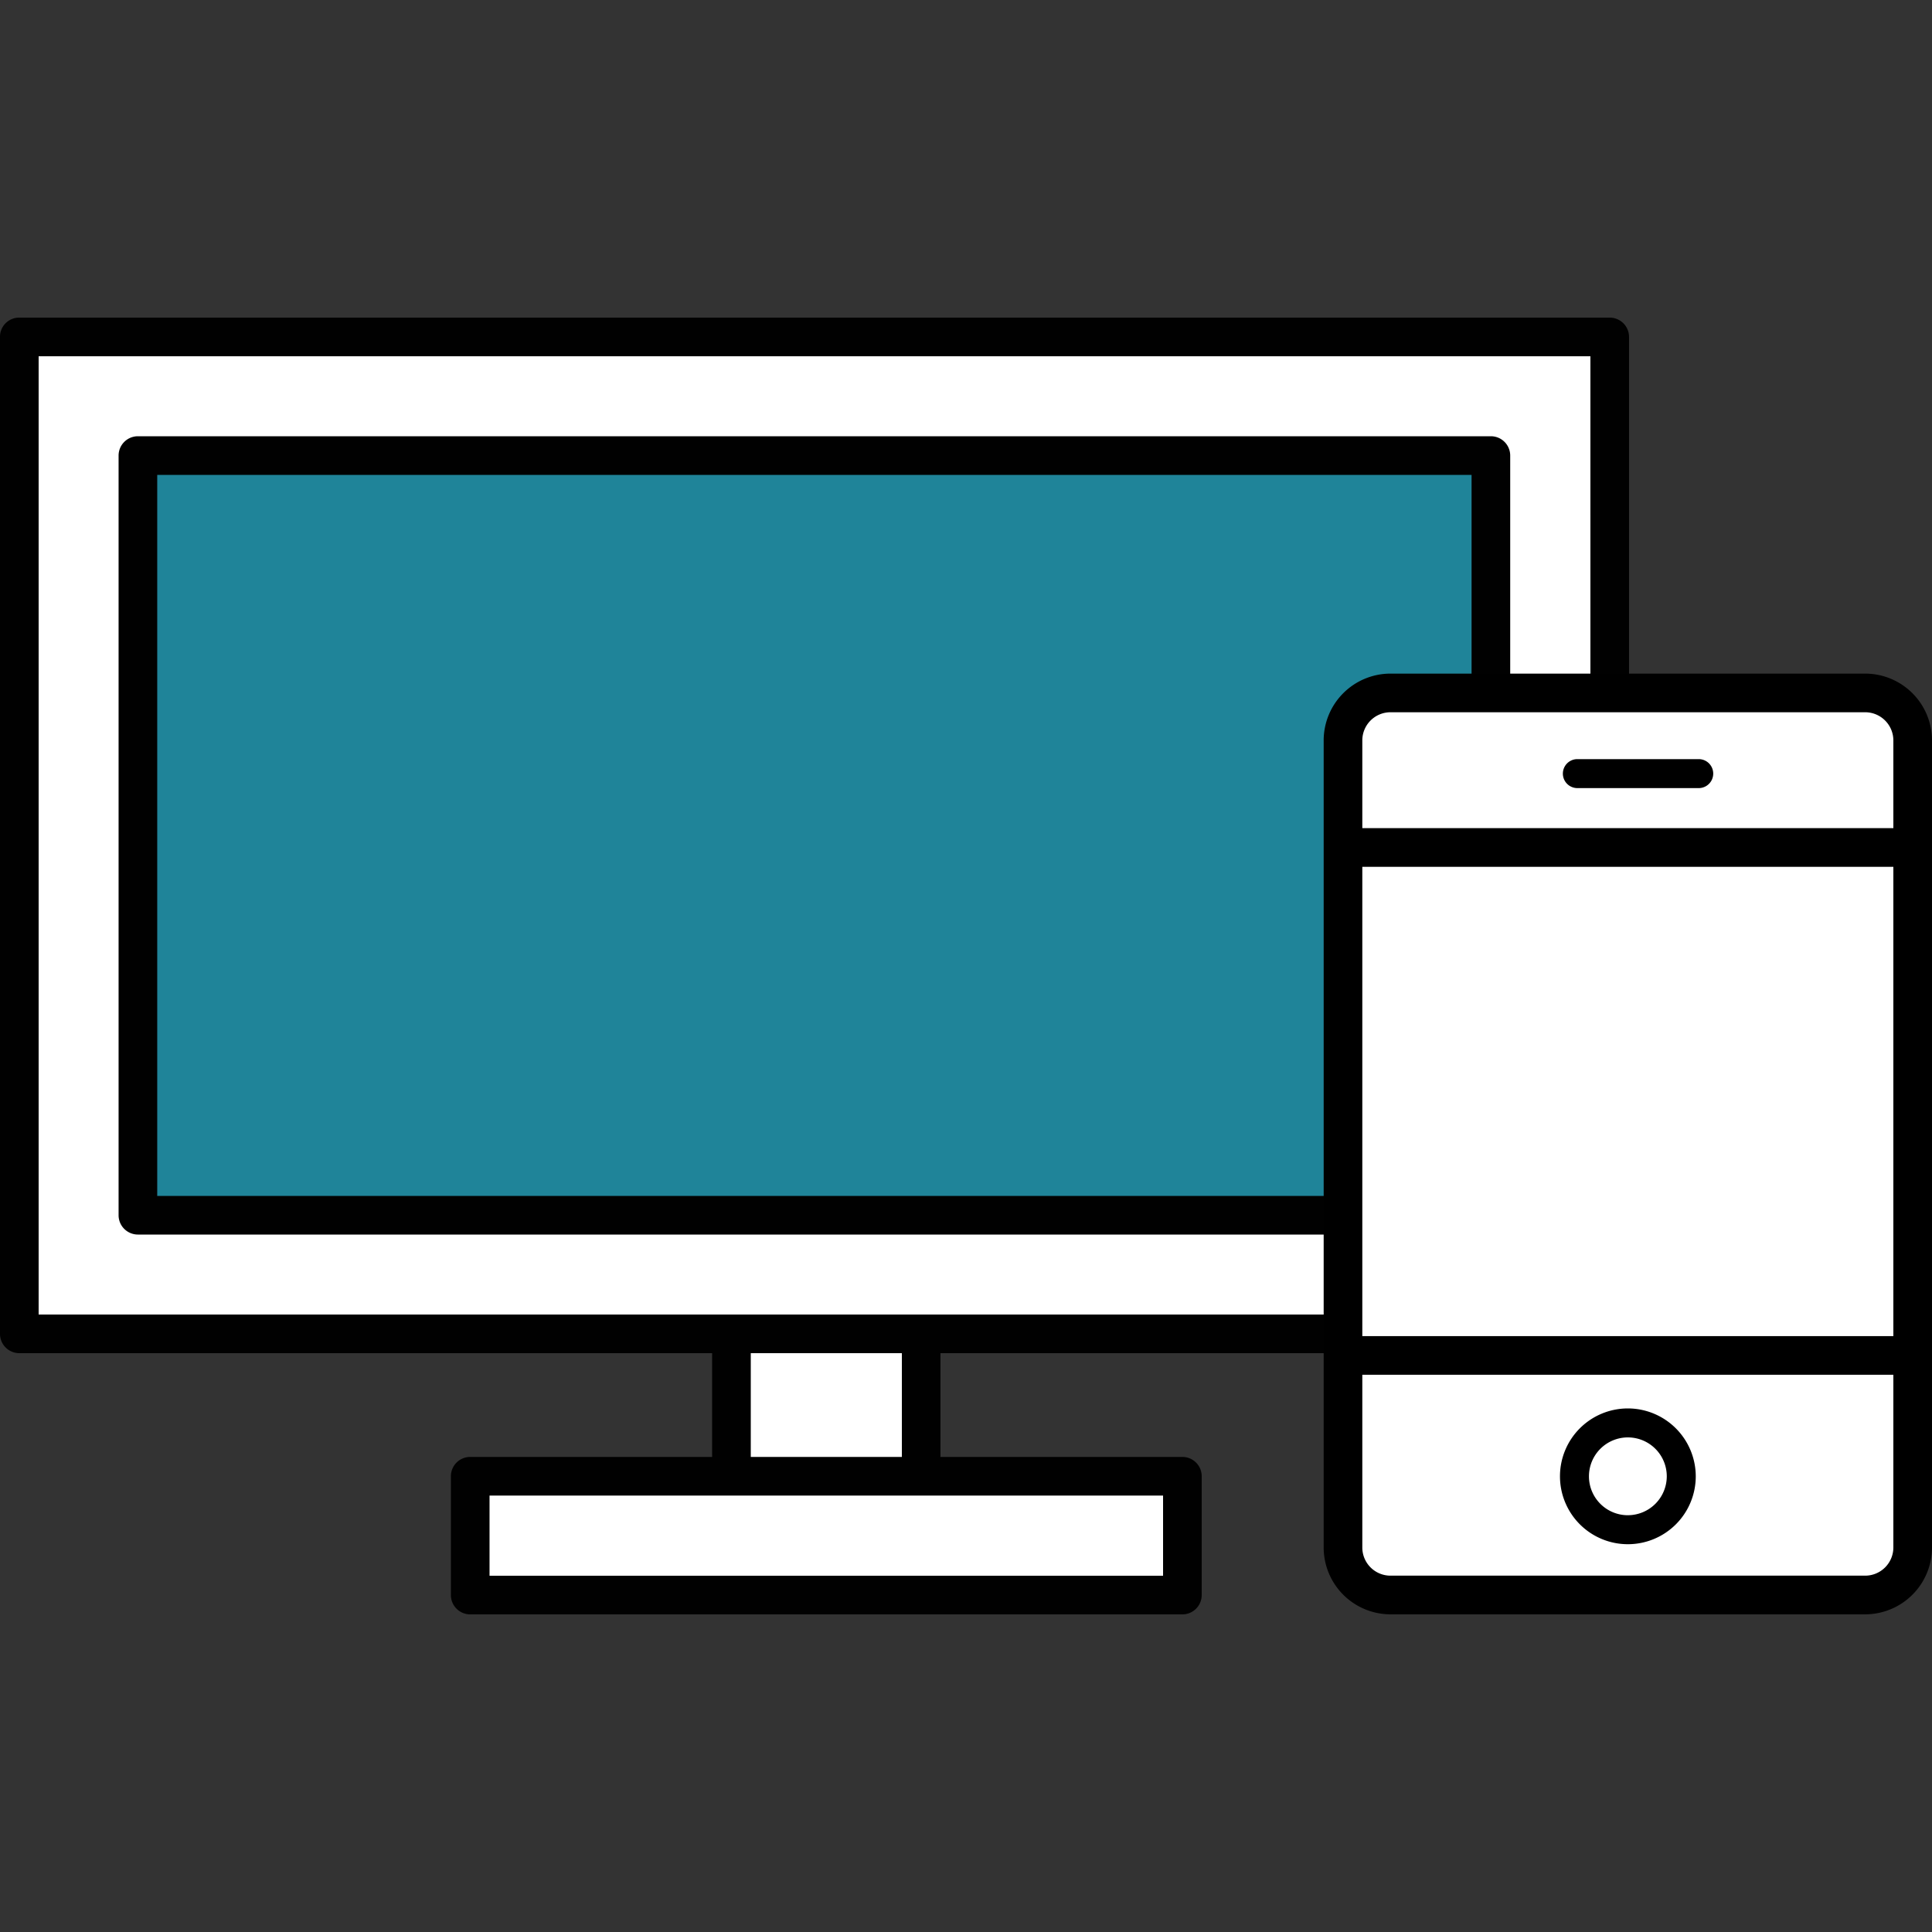
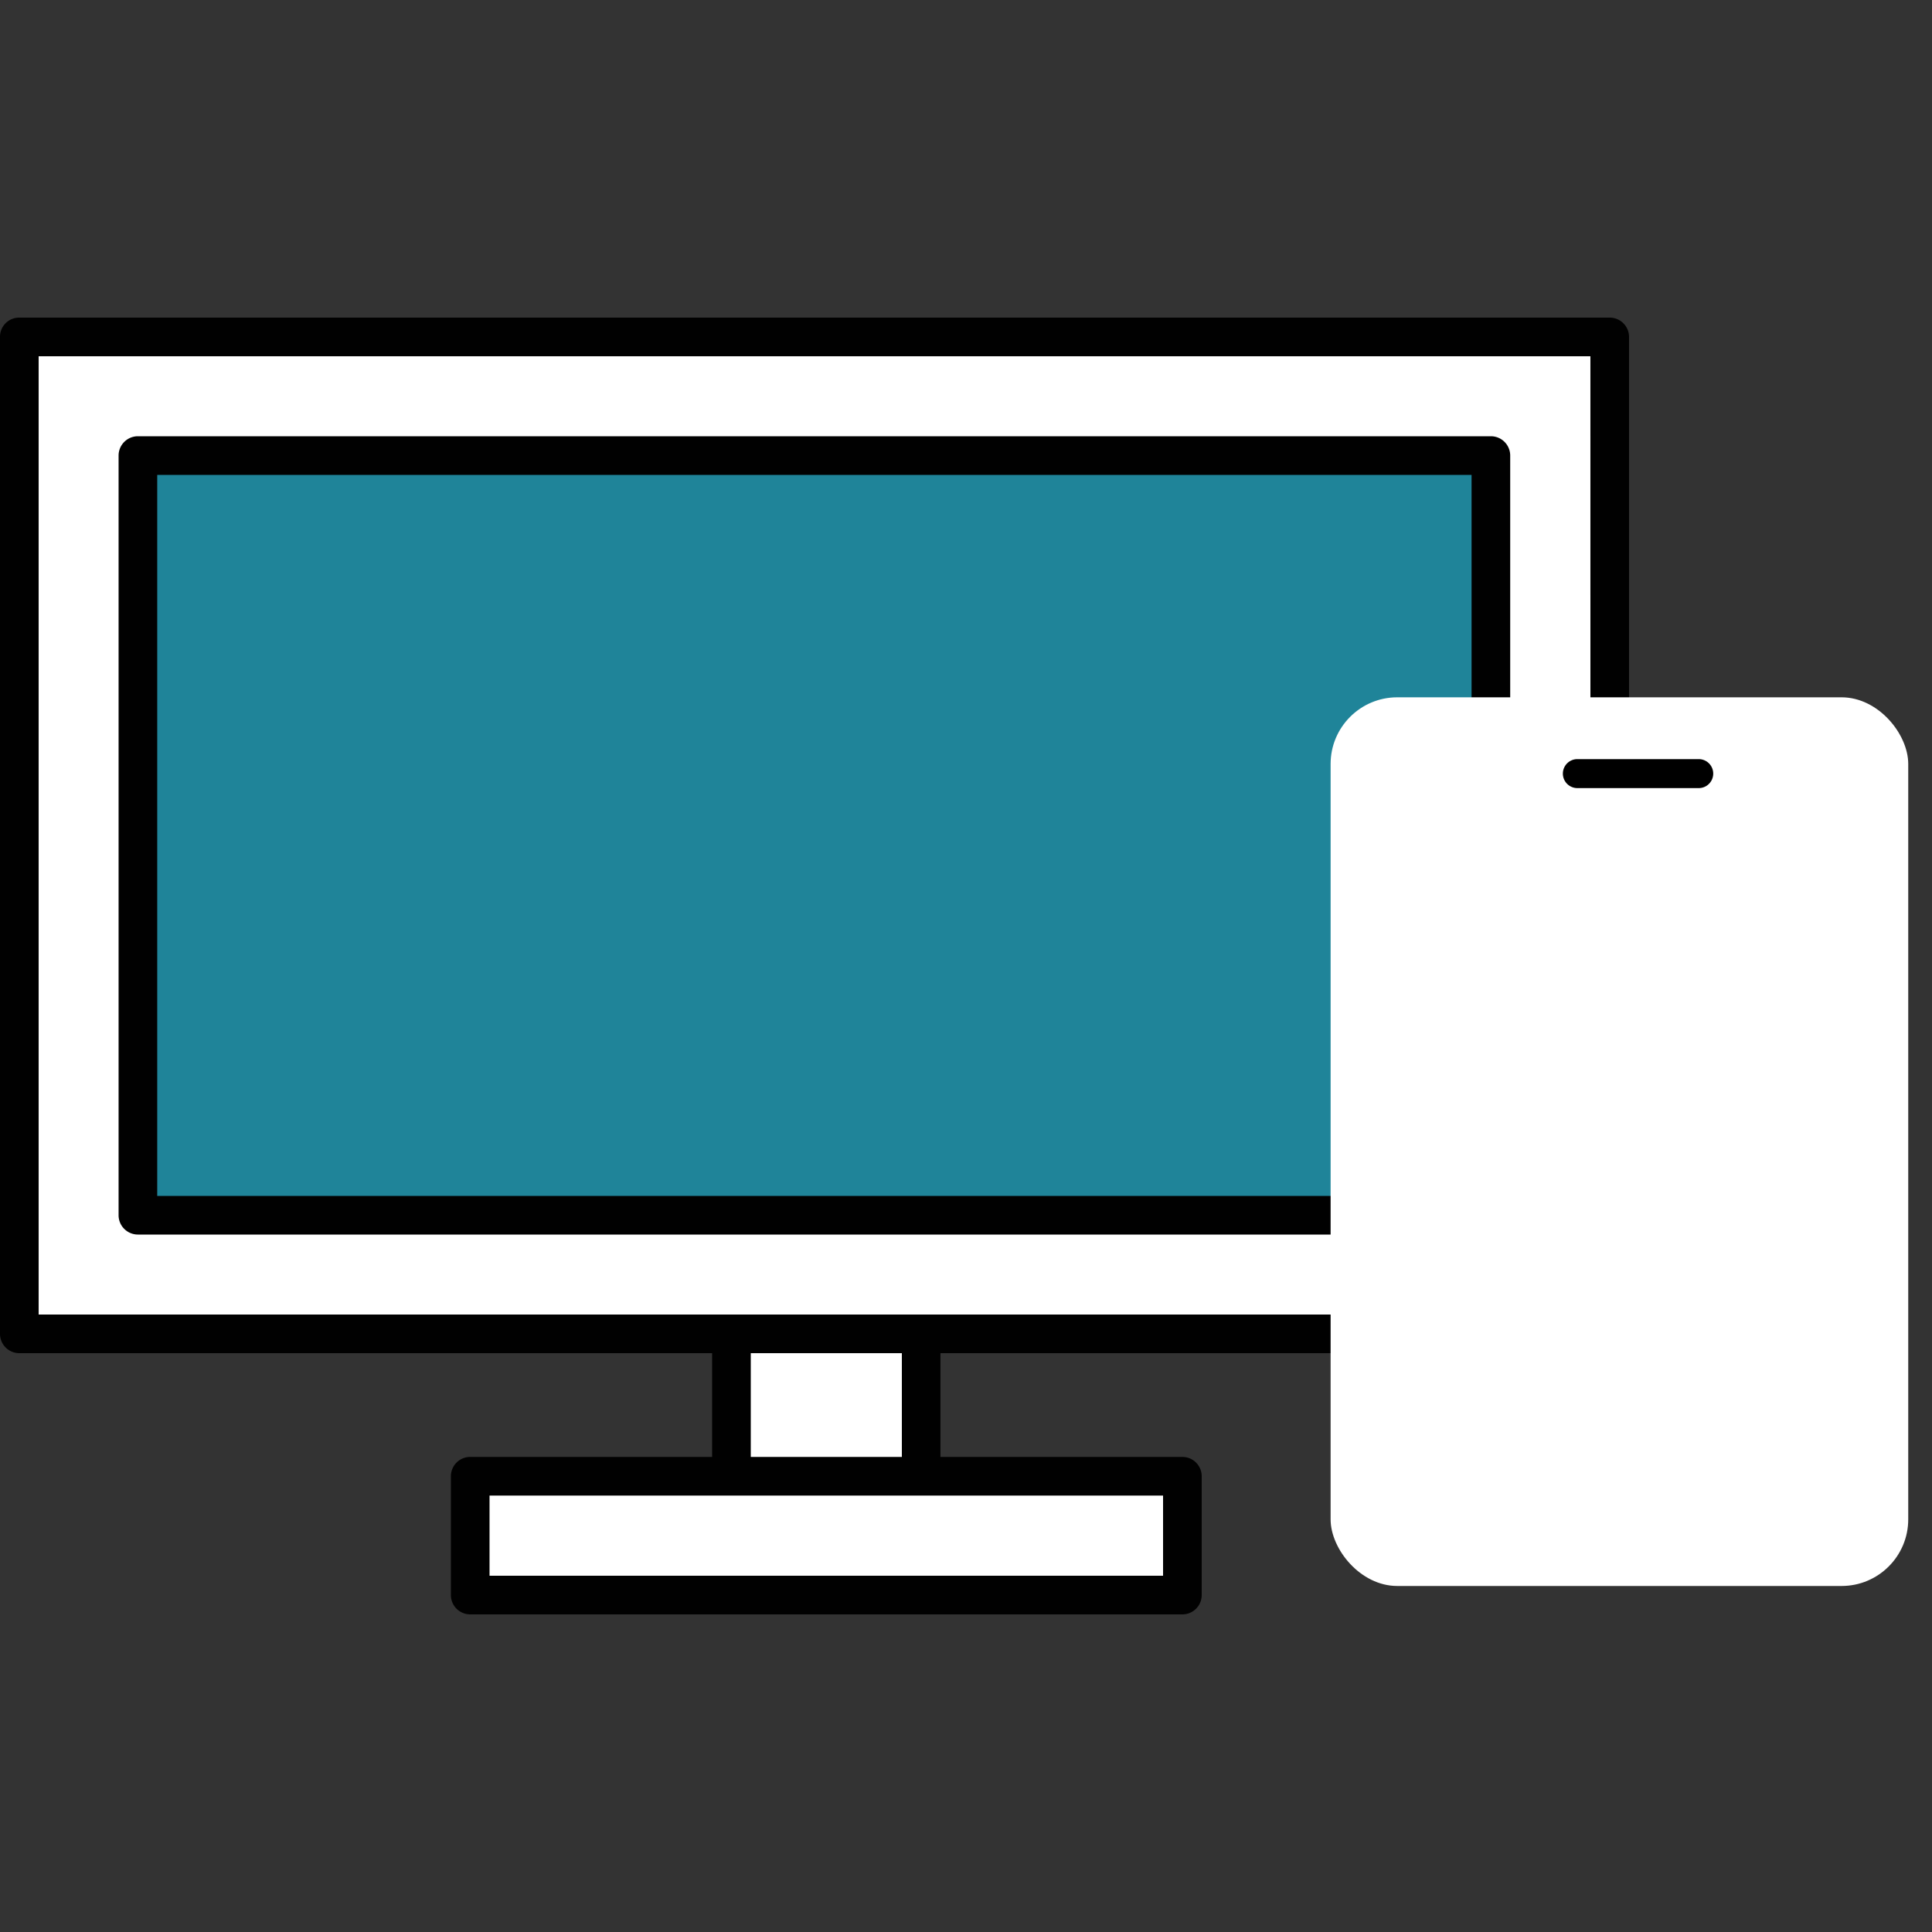
<svg xmlns="http://www.w3.org/2000/svg" width="100" height="100" viewBox="0 0 100 100">
  <rect x="0" y="0" width="100" height="100" fill="#333333" stroke="none" />
  <defs>
    <style>.cls-1{fill:#fff;}.cls-2{fill:#1f8499;}.cls-3{fill:#010101;}</style>
  </defs>
  <polygon class="cls-1" points="1.288 17.09 1.288 69.09 38.288 69.09 38.288 76.09 47.288 76.09 47.288 69.09 83.16 69.09 83.16 17.09 1.288 17.09" />
  <rect class="cls-1" x="24.338" y="76.413" width="36.861" height="6.143" />
  <rect class="cls-2" x="7.137" y="23.579" width="70.035" height="39.318" />
  <path class="cls-3" d="M83.319,16.44H1a.99.99,0,0,0-1,1v51.6a1,1,0,0,0,1,1h35.86v5.37H24.338a1,1,0,0,0-1,1v6.15a1,1,0,0,0,1,1H61.2a1,1,0,0,0,1-1V76.41a1,1,0,0,0-1-1H48.678V70.04H83.319a1,1,0,0,0,1-1V17.44A1,1,0,0,0,83.319,16.44ZM60.2,77.41v4.15H25.338V77.41H60.2Zm-21.34-2V70.04h7.82v5.37Zm43.461-7.37H2V18.44H82.319Z" />
  <path class="cls-3" d="M7.138,63.9h70.03a1,1,0,0,0,1-1V23.58a1,1,0,0,0-1-1H7.138a1,1,0,0,0-1,1V62.9A1,1,0,0,0,7.138,63.9Zm1-39.32h68.03V61.9H8.138Z" />
  <rect class="cls-1" x="68.872" y="36.093" width="29.898" height="45.997" rx="3.45" />
-   <path d="M96.543,34.866H71.97a3.461,3.461,0,0,0-3.457,3.457V80.1a3.461,3.461,0,0,0,3.457,3.457H96.543A3.462,3.462,0,0,0,100,80.1V38.323A3.462,3.462,0,0,0,96.543,34.866Zm-26.03,10H98V69.157H70.513Zm1.457-8H96.543A1.46,1.46,0,0,1,98,38.323v4.541H70.513V38.323A1.459,1.459,0,0,1,71.97,36.866Zm24.573,44.69H71.97A1.459,1.459,0,0,1,70.513,80.1V71.157H98V80.1A1.46,1.46,0,0,1,96.543,81.556Z" />
  <path d="M81.644,40.792h6.282a.75.75,0,0,0,0-1.5H81.644a.75.75,0,0,0,0,1.5Z" />
-   <path d="M84.257,72.9a3.514,3.514,0,1,0,3.515,3.514A3.519,3.519,0,0,0,84.257,72.9Zm0,5.528a2.014,2.014,0,1,1,2.015-2.014A2.016,2.016,0,0,1,84.257,78.427Z" />
</svg>